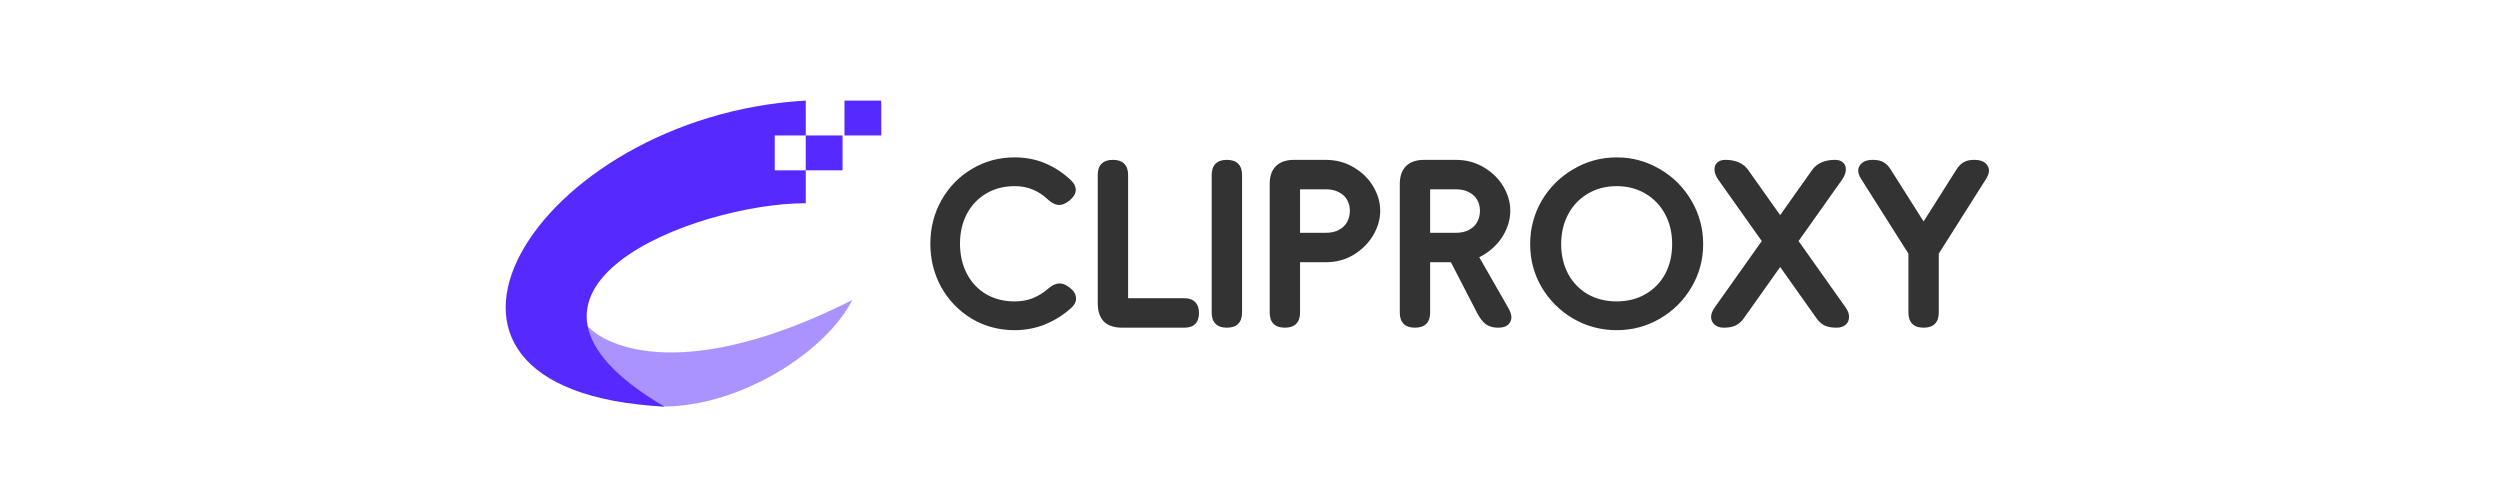
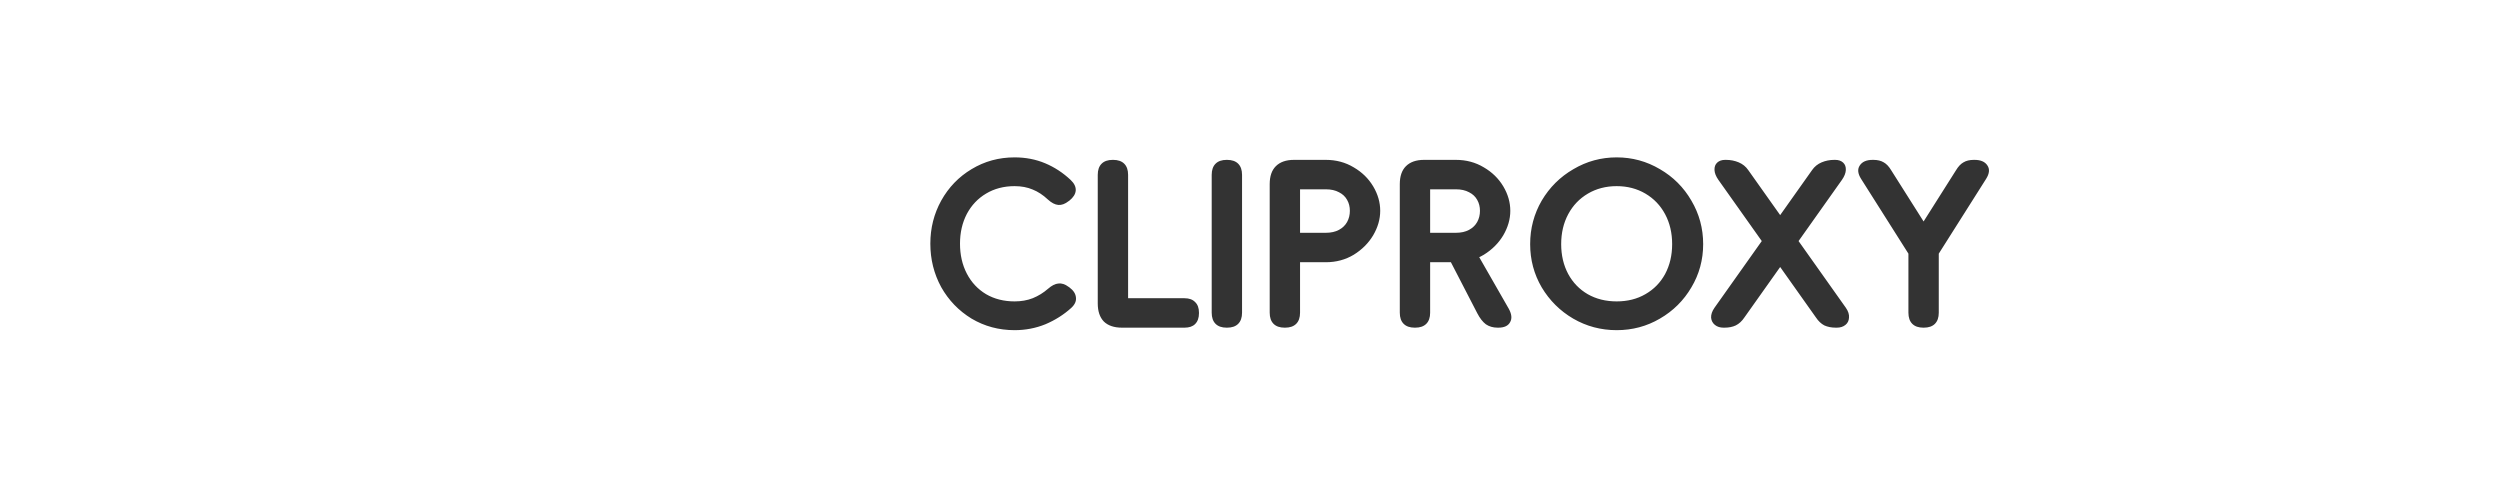
<svg xmlns="http://www.w3.org/2000/svg" width="309" height="62" viewBox="0 0 309 62" fill="none">
  <g clip-path="url(#clip0_4432_2252)">
-     <path d="M105.333 37.086C85.225 47.236 74.931 43.23 72.297 39.959C72.297 43.55 74.23 49.774 81.891 50.252C91.706 50.252 102.221 43.31 105.333 37.086Z" fill="#5629FF" fill-opacity="0.5" />
-     <path d="M99.589 21.05V16.741H104.138V21.05H99.589Z" fill="#5629FF" />
-     <path d="M104.377 16.741V12.432H108.926V16.741H104.377Z" fill="#5629FF" />
-     <path d="M82.117 50.255C45.01 48.34 66.074 14.347 99.593 12.432V16.741H95.759V21.05H99.593V25.119C85.944 25.119 57.696 35.892 82.117 50.255Z" fill="#5629FF" />
-   </g>
+     </g>
  <path d="M125.402 40.808C123.461 40.808 121.689 40.332 120.084 39.38C118.498 38.41 117.248 37.113 116.333 35.49C115.438 33.848 114.99 32.057 114.99 30.116C114.99 28.194 115.438 26.422 116.333 24.798C117.248 23.156 118.498 21.859 120.084 20.908C121.689 19.937 123.461 19.452 125.402 19.452C126.764 19.452 128.023 19.695 129.18 20.18C130.337 20.665 131.391 21.355 132.343 22.251C132.791 22.68 132.996 23.119 132.959 23.567C132.921 23.996 132.66 24.406 132.175 24.798L132.091 24.854C131.643 25.209 131.214 25.367 130.804 25.33C130.393 25.293 129.964 25.069 129.516 24.658C128.919 24.098 128.294 23.688 127.641 23.427C126.988 23.147 126.241 23.007 125.402 23.007C124.077 23.007 122.901 23.315 121.875 23.93C120.868 24.528 120.074 25.367 119.496 26.45C118.936 27.532 118.656 28.754 118.656 30.116C118.656 31.497 118.936 32.728 119.496 33.811C120.056 34.893 120.849 35.742 121.875 36.358C122.901 36.955 124.077 37.253 125.402 37.253V40.808ZM129.544 35.686C129.992 35.294 130.412 35.08 130.804 35.042C131.214 34.986 131.643 35.126 132.091 35.462L132.175 35.518C132.679 35.891 132.949 36.311 132.987 36.778C133.043 37.225 132.847 37.654 132.399 38.065C131.466 38.905 130.402 39.576 129.208 40.08C128.014 40.565 126.745 40.808 125.402 40.808C123.461 40.808 121.689 40.332 120.084 39.38C118.498 38.41 117.248 37.113 116.333 35.49C115.438 33.848 114.99 32.057 114.99 30.116C114.99 28.194 115.438 26.422 116.333 24.798C117.248 23.156 118.498 21.859 120.084 20.908C121.689 19.937 123.461 19.452 125.402 19.452V23.007C124.077 23.007 122.901 23.315 121.875 23.93C120.868 24.528 120.074 25.367 119.496 26.45C118.936 27.532 118.656 28.754 118.656 30.116C118.656 31.497 118.936 32.728 119.496 33.811C120.056 34.893 120.849 35.742 121.875 36.358C122.901 36.955 124.077 37.253 125.402 37.253C126.223 37.253 126.969 37.123 127.641 36.861C128.331 36.581 128.966 36.19 129.544 35.686ZM138.677 40.5C137.707 40.5 136.96 40.248 136.438 39.744C135.934 39.222 135.682 38.475 135.682 37.505V21.607C135.682 21.01 135.841 20.553 136.158 20.236C136.475 19.919 136.932 19.76 137.529 19.76H137.585C138.183 19.76 138.64 19.919 138.957 20.236C139.274 20.553 139.433 21.01 139.433 21.607V40.5H138.677ZM146.402 36.861C146.98 36.861 147.419 37.02 147.717 37.337C148.035 37.636 148.193 38.074 148.193 38.653V38.709C148.193 39.287 148.035 39.735 147.717 40.052C147.419 40.351 146.98 40.5 146.402 40.5H138.929V36.861H146.402ZM153.517 38.653C153.517 39.25 153.358 39.707 153.041 40.024C152.724 40.341 152.267 40.5 151.67 40.5H151.614C151.017 40.5 150.559 40.341 150.242 40.024C149.925 39.707 149.766 39.25 149.766 38.653V21.607C149.766 21.01 149.925 20.553 150.242 20.236C150.559 19.919 151.017 19.76 151.614 19.76H151.67C152.267 19.76 152.724 19.919 153.041 20.236C153.358 20.553 153.517 21.01 153.517 21.607V38.653ZM160.686 38.653C160.686 39.25 160.527 39.707 160.21 40.024C159.893 40.341 159.436 40.5 158.839 40.5H158.783C158.185 40.5 157.728 40.341 157.411 40.024C157.094 39.707 156.935 39.25 156.935 38.653V22.755C156.935 21.785 157.187 21.048 157.691 20.544C158.213 20.021 158.96 19.76 159.93 19.76H160.686V38.653ZM160.126 28.773H163.877C164.511 28.773 165.052 28.651 165.5 28.409C165.948 28.166 166.284 27.84 166.507 27.429C166.731 27.019 166.843 26.561 166.843 26.058C166.843 25.554 166.731 25.106 166.507 24.714C166.284 24.304 165.948 23.986 165.5 23.763C165.052 23.52 164.511 23.399 163.877 23.399H160.126V19.76H163.877C165.145 19.76 166.293 20.068 167.319 20.684C168.345 21.281 169.148 22.065 169.726 23.035C170.305 24.005 170.594 25.013 170.594 26.058C170.594 27.084 170.305 28.091 169.726 29.081C169.148 30.051 168.345 30.853 167.319 31.488C166.293 32.103 165.145 32.411 163.877 32.411H160.126V28.773ZM176.765 38.653C176.765 39.25 176.607 39.707 176.289 40.024C175.972 40.341 175.515 40.5 174.918 40.5H174.862C174.265 40.5 173.808 40.341 173.491 40.024C173.173 39.707 173.015 39.25 173.015 38.653V22.755C173.015 21.785 173.267 21.048 173.77 20.544C174.293 20.021 175.039 19.76 176.01 19.76H176.765V38.653ZM176.121 28.773H179.956C180.59 28.773 181.132 28.651 181.579 28.409C182.027 28.166 182.363 27.84 182.587 27.429C182.811 27.019 182.923 26.561 182.923 26.058C182.923 25.554 182.811 25.106 182.587 24.714C182.363 24.304 182.027 23.986 181.579 23.763C181.132 23.52 180.59 23.399 179.956 23.399H176.121V19.76H179.956C181.225 19.76 182.372 20.068 183.399 20.684C184.425 21.281 185.227 22.065 185.806 23.035C186.384 24.005 186.673 25.013 186.673 26.058C186.673 27.084 186.384 28.091 185.806 29.081C185.227 30.051 184.425 30.853 183.399 31.488C182.372 32.103 181.225 32.411 179.956 32.411H176.121V28.773ZM182.083 30.48L186.477 38.149C186.851 38.821 186.907 39.38 186.645 39.828C186.403 40.276 185.918 40.5 185.19 40.5H185.106C184.546 40.5 184.061 40.36 183.651 40.08C183.259 39.782 182.904 39.325 182.587 38.709L178.333 30.48H182.083ZM199.82 37.253C201.163 37.253 202.348 36.955 203.374 36.358C204.419 35.761 205.231 34.93 205.809 33.867C206.388 32.784 206.677 31.553 206.677 30.172C206.677 28.791 206.388 27.56 205.809 26.477C205.231 25.395 204.419 24.546 203.374 23.93C202.329 23.315 201.144 23.007 199.82 23.007C198.495 23.007 197.31 23.315 196.265 23.93C195.22 24.546 194.408 25.395 193.83 26.477C193.252 27.56 192.962 28.791 192.962 30.172C192.962 31.553 193.252 32.784 193.83 33.867C194.408 34.93 195.211 35.761 196.237 36.358C197.282 36.955 198.476 37.253 199.82 37.253ZM199.82 40.808C197.879 40.808 196.088 40.332 194.446 39.38C192.822 38.429 191.526 37.141 190.555 35.518C189.604 33.895 189.128 32.113 189.128 30.172C189.128 28.232 189.604 26.44 190.555 24.798C191.526 23.156 192.832 21.859 194.474 20.908C196.116 19.937 197.898 19.452 199.82 19.452C201.742 19.452 203.524 19.937 205.166 20.908C206.808 21.859 208.104 23.156 209.056 24.798C210.026 26.44 210.511 28.232 210.511 30.172C210.511 32.113 210.026 33.895 209.056 35.518C208.104 37.141 206.808 38.429 205.166 39.38C203.542 40.332 201.76 40.808 199.82 40.808ZM228.145 38.037C228.444 38.466 228.575 38.877 228.537 39.269C228.519 39.642 228.369 39.94 228.089 40.164C227.81 40.388 227.455 40.5 227.026 40.5H226.914C226.373 40.5 225.897 40.407 225.486 40.22C225.095 40.015 224.749 39.688 224.451 39.24L212.388 22.223C212.089 21.794 211.93 21.393 211.912 21.02C211.893 20.628 212.005 20.32 212.248 20.096C212.49 19.872 212.817 19.76 213.227 19.76H213.339C213.899 19.76 214.421 19.863 214.907 20.068C215.392 20.273 215.784 20.59 216.082 21.02L228.145 38.037ZM215.606 39.24C215.308 39.688 214.953 40.015 214.543 40.22C214.151 40.407 213.684 40.5 213.143 40.5H213.031C212.602 40.5 212.248 40.388 211.968 40.164C211.688 39.94 211.529 39.642 211.492 39.269C211.473 38.877 211.613 38.466 211.912 38.037L223.975 21.02C224.274 20.59 224.665 20.273 225.151 20.068C225.636 19.863 226.158 19.76 226.718 19.76H226.83C227.24 19.76 227.567 19.872 227.81 20.096C228.052 20.32 228.164 20.628 228.145 21.02C228.127 21.393 227.968 21.794 227.67 22.223L215.606 39.24ZM241.759 21.048C242.039 20.581 242.347 20.255 242.682 20.068C243.018 19.863 243.447 19.76 243.97 19.76H244.054C244.819 19.76 245.351 19.993 245.649 20.46C245.948 20.908 245.892 21.458 245.481 22.111L237.756 34.314L230.031 22.111C229.621 21.458 229.565 20.908 229.863 20.46C230.162 19.993 230.694 19.76 231.459 19.76H231.543C232.065 19.76 232.494 19.863 232.83 20.068C233.166 20.255 233.474 20.581 233.754 21.048L237.756 27.373L241.759 21.048ZM239.632 38.653C239.632 39.25 239.473 39.707 239.156 40.024C238.839 40.341 238.381 40.5 237.784 40.5H237.728C237.131 40.5 236.674 40.341 236.357 40.024C236.04 39.707 235.881 39.25 235.881 38.653V29.584H239.632V38.653Z" fill="#333333" />
  <defs>
    <clipPath id="clip0_4432_2252">
      <rect x="60.645" y="6.859" width="48.281" height="48.281" rx="6.035" fill="white" />
    </clipPath>
  </defs>
</svg>